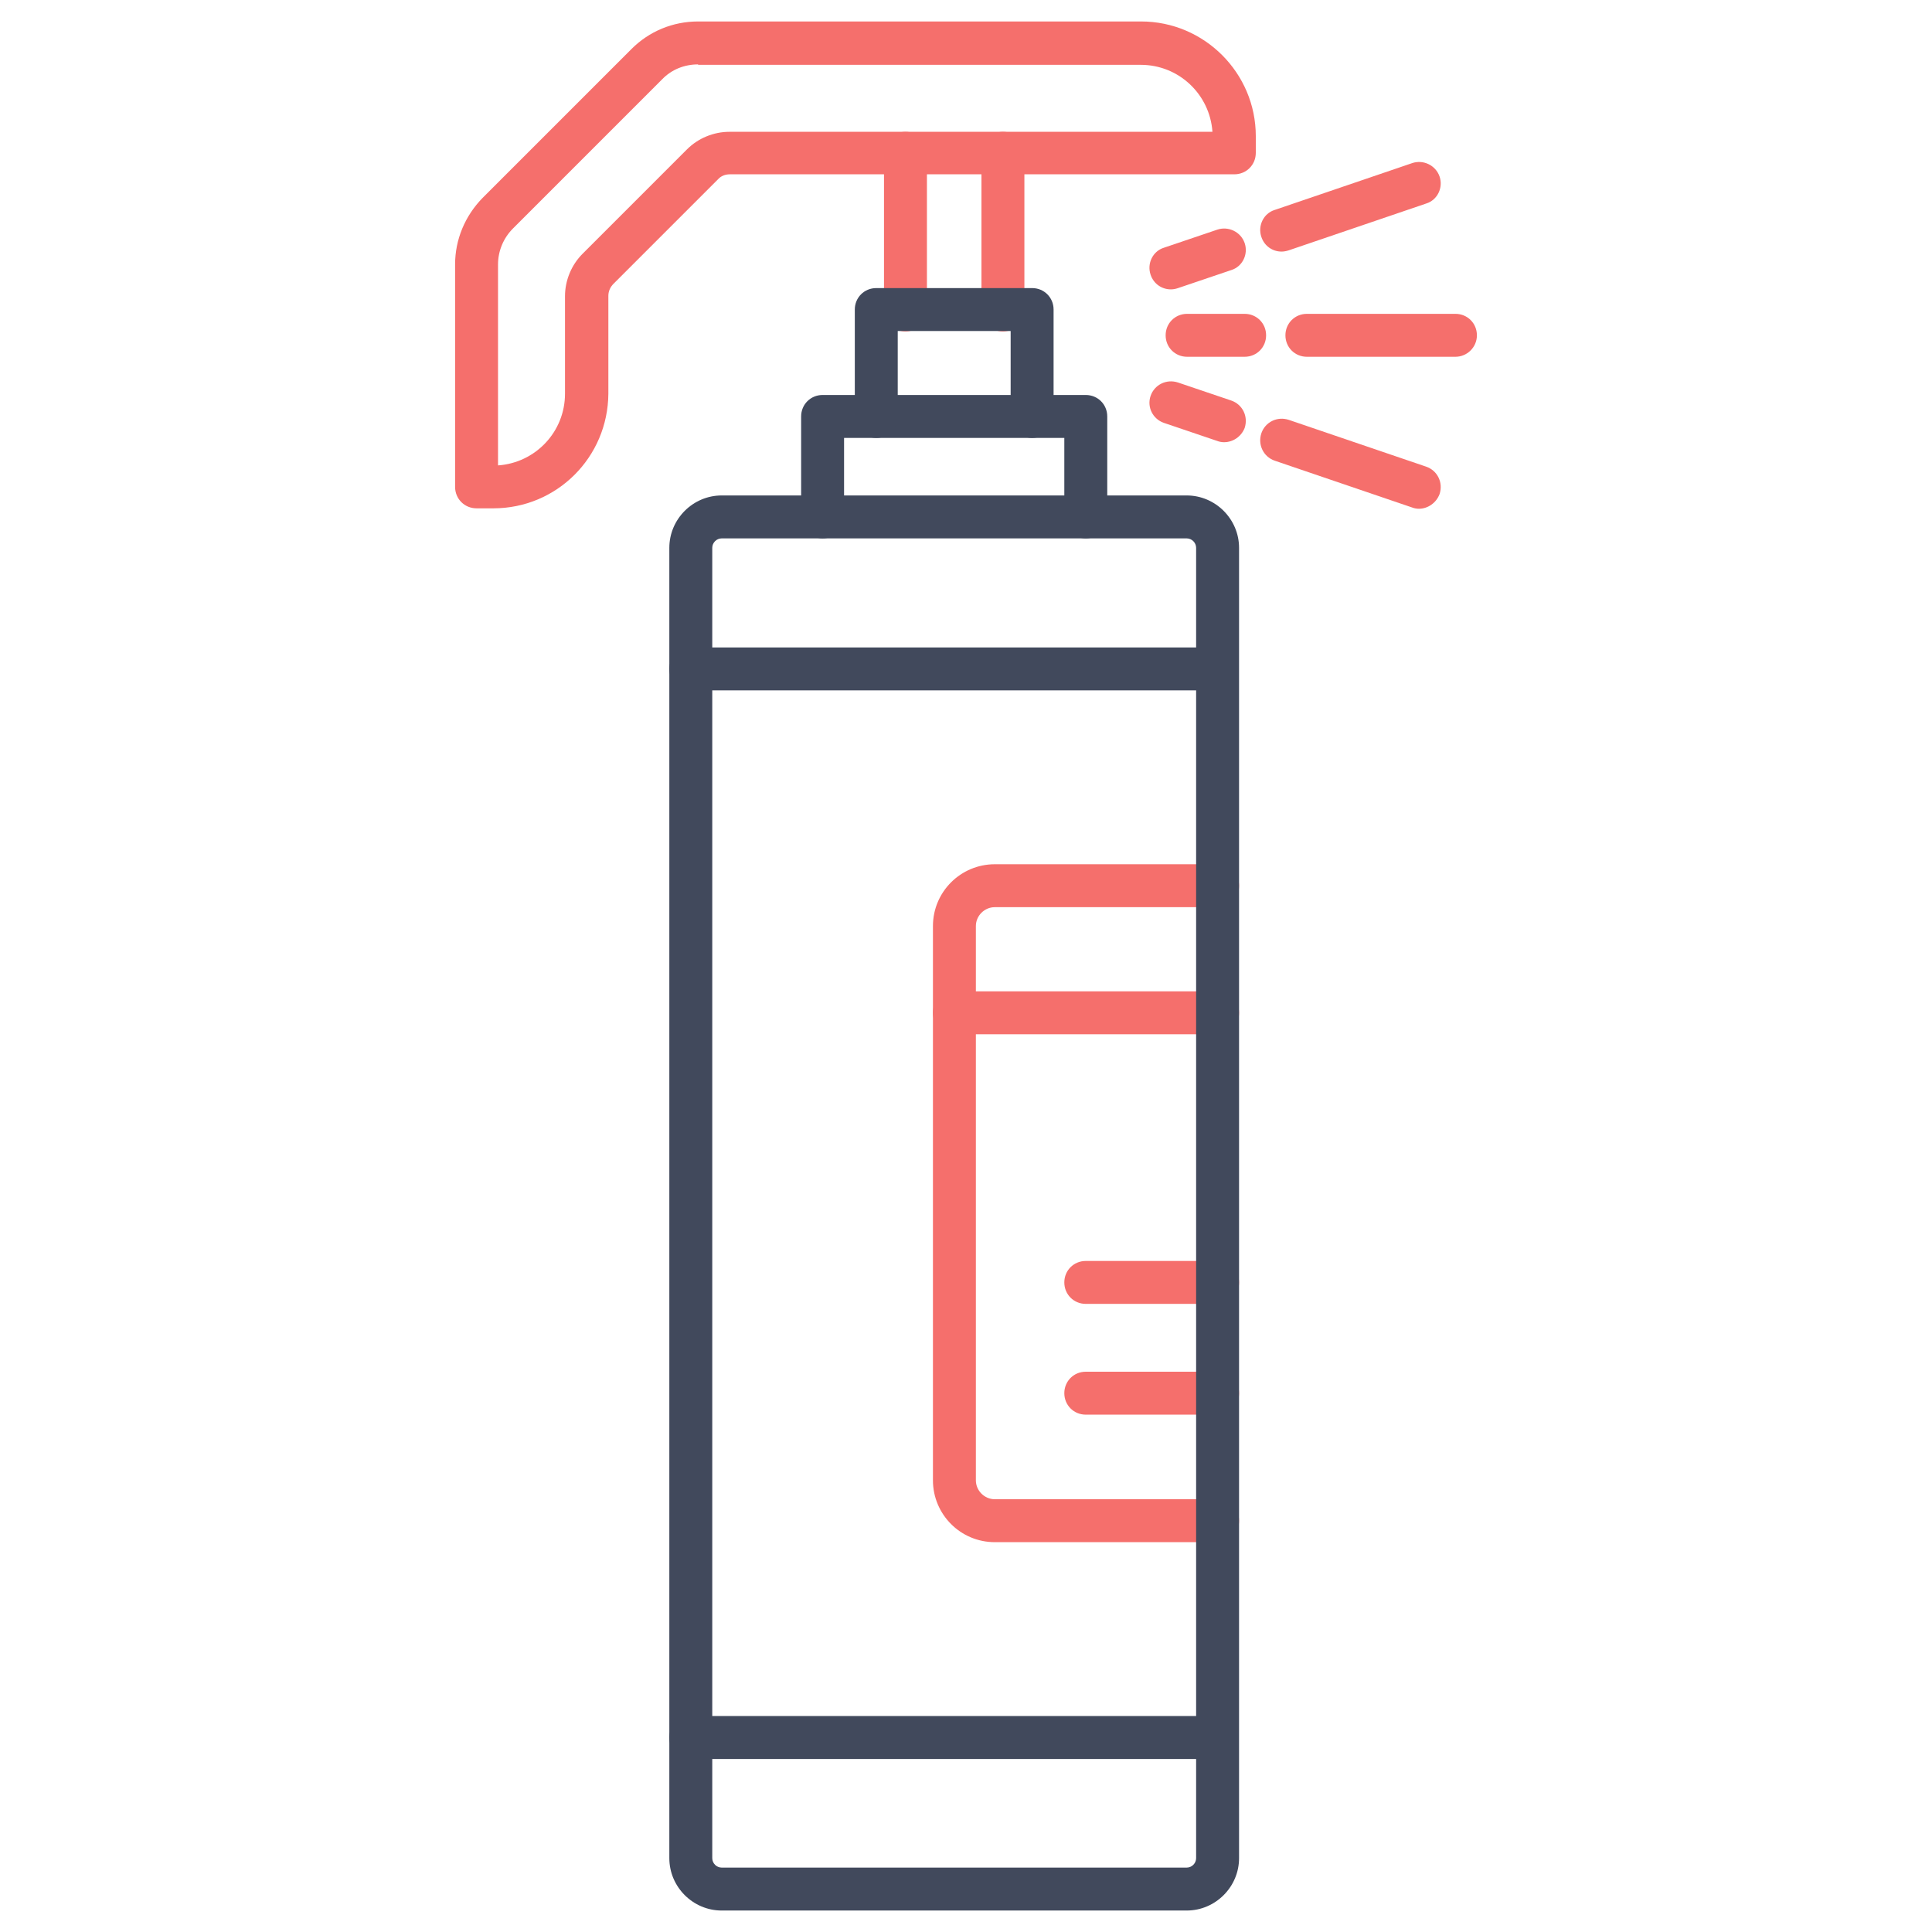
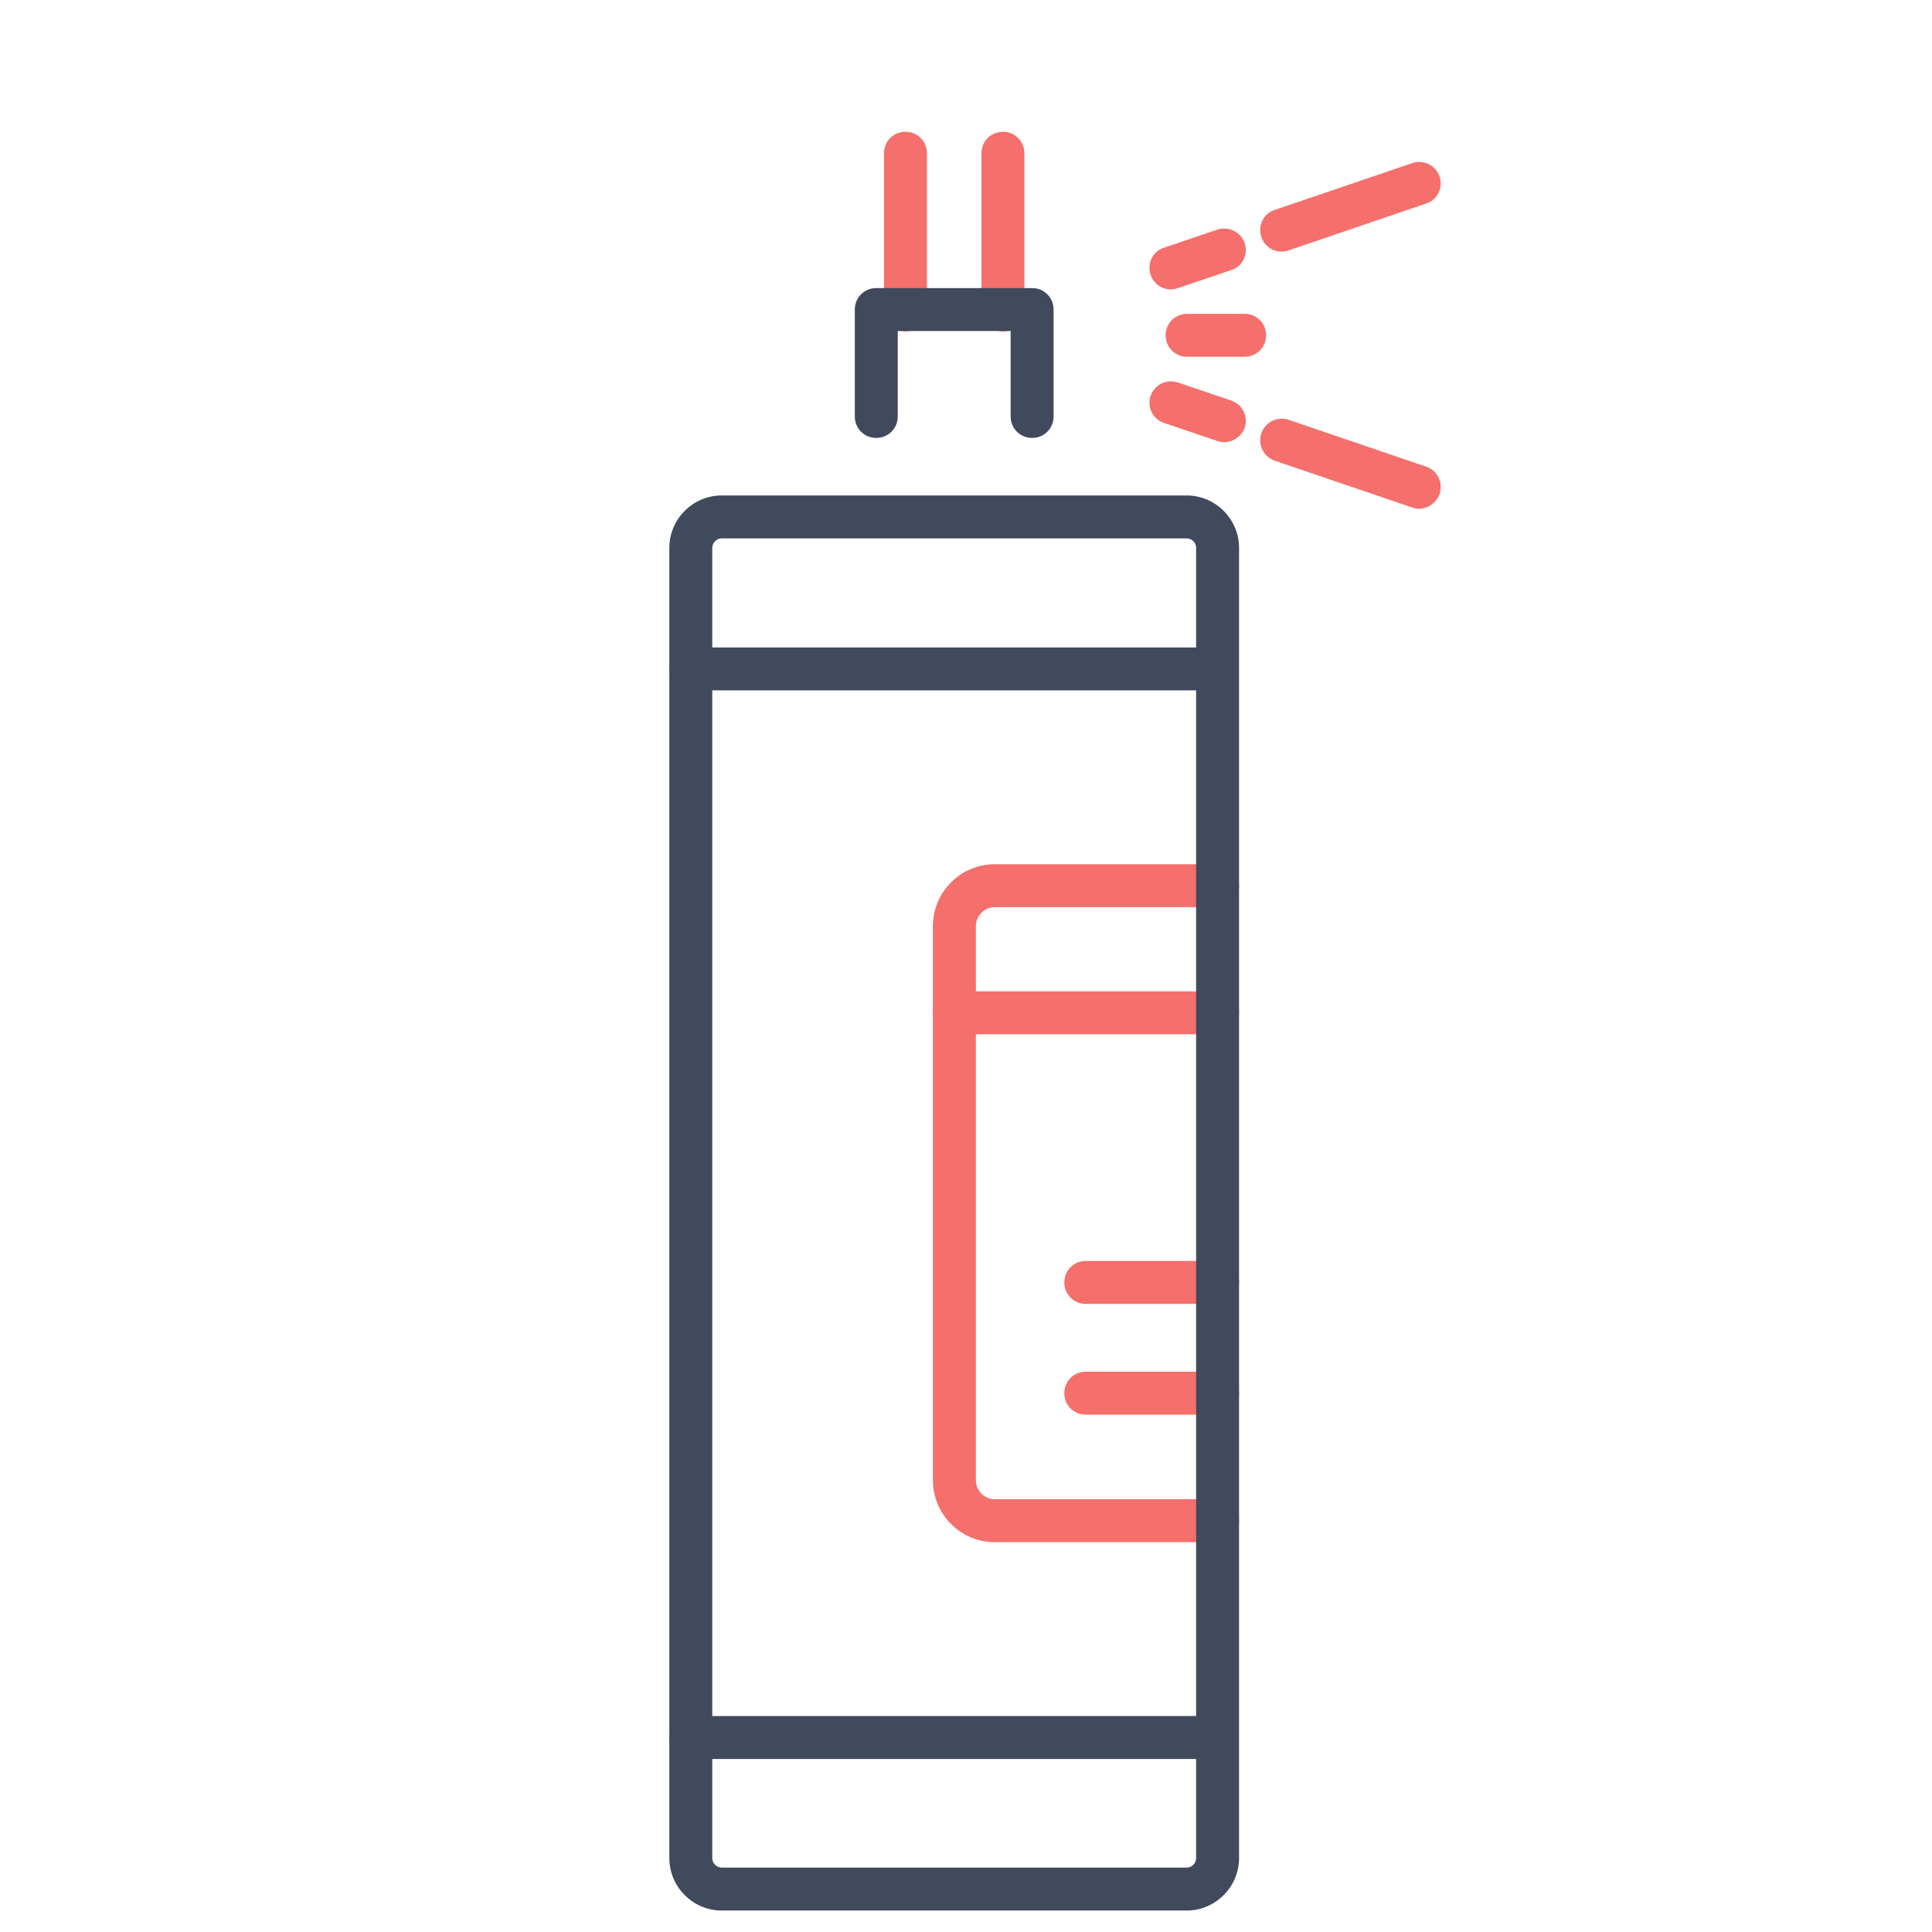
<svg xmlns="http://www.w3.org/2000/svg" id="Layer_1" viewBox="0 0 450 450">
  <g>
    <path d="m283.6 359.2h-51.9c-8 0-14.4-6.5-14.4-14.4v-129.1c0-8 6.5-14.4 14.4-14.4h51.9c2.8 0 5 2.2 5 5s-2.2 5-5 5h-51.9c-2.4 0-4.4 2-4.4 4.4v129.1c0 2.4 2 4.4 4.4 4.4h51.9c2.8 0 5 2.2 5 5s-2.2 5-5 5z" fill="#f56f6c" />
    <path d="m283.6 409.7h-122.7c-2.8 0-5-2.2-5-5s2.2-5 5-5h122.6c2.8 0 5 2.2 5 5s-2.1 5-4.9 5z" fill="#41495c" />
    <path d="m283.6 160.8h-122.7c-2.8 0-5-2.2-5-5s2.2-5 5-5h122.6c2.8 0 5 2.2 5 5s-2.1 5-4.9 5z" fill="#41495c" />
    <g fill="#f56f6c">
      <path d="m283.6 240.9h-61.3c-2.8 0-5-2.2-5-5s2.2-5 5-5h61.3c2.8 0 5 2.2 5 5s-2.2 5-5 5z" />
      <path d="m283.6 329.5h-30.7c-2.8 0-5-2.2-5-5s2.2-5 5-5h30.7c2.8 0 5 2.2 5 5s-2.2 5-5 5z" />
      <path d="m283.6 303.7h-30.7c-2.8 0-5-2.2-5-5s2.2-5 5-5h30.7c2.8 0 5 2.2 5 5s-2.2 5-5 5z" />
    </g>
-     <path d="m252.9 125.4c-2.8 0-5-2.2-5-5v-18.4h-51.3v18.4c0 2.8-2.2 5-5 5s-5-2.2-5-5v-23.4c0-2.8 2.2-5 5-5h61.3c2.8 0 5 2.2 5 5v23.4c0 2.8-2.2 5-5 5z" fill="#41495c" />
    <g fill="#f56f6c">
      <path d="m233.6 77.2c-2.8 0-5-2.2-5-5v-36.5c0-2.8 2.2-5 5-5s5 2.2 5 5v36.4c0 2.8-2.2 5.1-5 5.1z" />
      <path d="m210.9 77.2c-2.8 0-5-2.2-5-5v-36.5c0-2.8 2.2-5 5-5s5 2.2 5 5v36.4c0 2.8-2.2 5.1-5 5.1z" />
      <g>
        <g>
          <path d="m289.9 83.1h-13.4c-2.8 0-5-2.2-5-5s2.2-5 5-5h13.4c2.8 0 5 2.2 5 5s-2.2 5-5 5z" />
-           <path d="m339 83.1h-34.6c-2.8 0-5-2.2-5-5s2.2-5 5-5h34.6c2.8 0 5 2.2 5 5s-2.3 5-5 5z" />
        </g>
        <g>
          <path d="m285.1 103c-.5 0-1.1-.1-1.6-.3l-12.4-4.2c-2.6-.9-4-3.7-3.1-6.3s3.7-4 6.4-3.1l12.4 4.2c2.6.9 4 3.7 3.1 6.4-.8 2-2.7 3.3-4.8 3.3z" />
          <path d="m330.5 118.5c-.5 0-1.1-.1-1.6-.3l-32-10.9c-2.6-.9-4-3.7-3.1-6.4.9-2.6 3.7-4 6.4-3.1l32 10.9c2.6.9 4 3.7 3.1 6.4-.8 2.1-2.8 3.4-4.8 3.4z" />
        </g>
        <g>
          <path d="m272.7 67.4c-2.1 0-4-1.3-4.7-3.4-.9-2.6.5-5.5 3.1-6.3l12.4-4.2c2.6-.9 5.5.5 6.4 3.1s-.5 5.5-3.1 6.3l-12.4 4.2c-.6.2-1.1.3-1.7.3z" />
          <path d="m298.5 58.6c-2.1 0-4-1.3-4.7-3.4-.9-2.6.5-5.5 3.1-6.3l32-10.9c2.6-.9 5.5.5 6.4 3.1s-.5 5.5-3.1 6.3l-32 10.9c-.6.2-1.2.3-1.7.3z" />
        </g>
      </g>
-       <path d="m114.9 118.4h-3.9c-2.8 0-5-2.2-5-5v-51.8c0-5.8 2.3-11.3 6.4-15.5l34.7-34.7c4.1-4.1 9.6-6.4 15.5-6.4h103.2c14.7 0 26.7 12 26.7 26.7v3.9c0 2.8-2.2 5-5 5h-117.5c-1.1 0-2.1.4-2.8 1.2l-24.3 24.3c-.8.8-1.2 1.8-1.2 2.8v22.8c-.1 14.8-12 26.7-26.8 26.7zm47.7-103.4c-3.2 0-6.2 1.2-8.4 3.5l-34.7 34.7c-2.2 2.2-3.5 5.2-3.5 8.4v46.8c8.7-.6 15.6-7.8 15.6-16.7v-22.7c0-3.7 1.5-7.3 4.1-9.9l24.3-24.3c2.6-2.6 6.2-4.1 9.9-4.1h112.5c-.6-8.7-7.8-15.6-16.7-15.6h-103.1z" />
    </g>
    <path d="m276.4 445h-108.3c-6.7 0-12.2-5.5-12.2-12.2v-305.2c0-6.7 5.5-12.2 12.2-12.2h108.3c6.7 0 12.2 5.5 12.2 12.2v305.2c0 6.7-5.5 12.2-12.2 12.2zm-108.3-319.6c-1.2 0-2.2 1-2.2 2.2v305.2c0 1.2 1 2.2 2.2 2.2h108.3c1.2 0 2.2-1 2.2-2.2v-305.2c0-1.2-1-2.2-2.2-2.2z" fill="#41495c" />
    <path d="m240.4 102c-2.8 0-5-2.2-5-5v-19.9h-26.3v19.9c0 2.8-2.2 5-5 5s-5-2.2-5-5v-24.9c0-2.8 2.2-5 5-5h36.3c2.8 0 5 2.2 5 5v24.9c0 2.8-2.2 5-5 5z" fill="#41495c" />
  </g>
</svg>